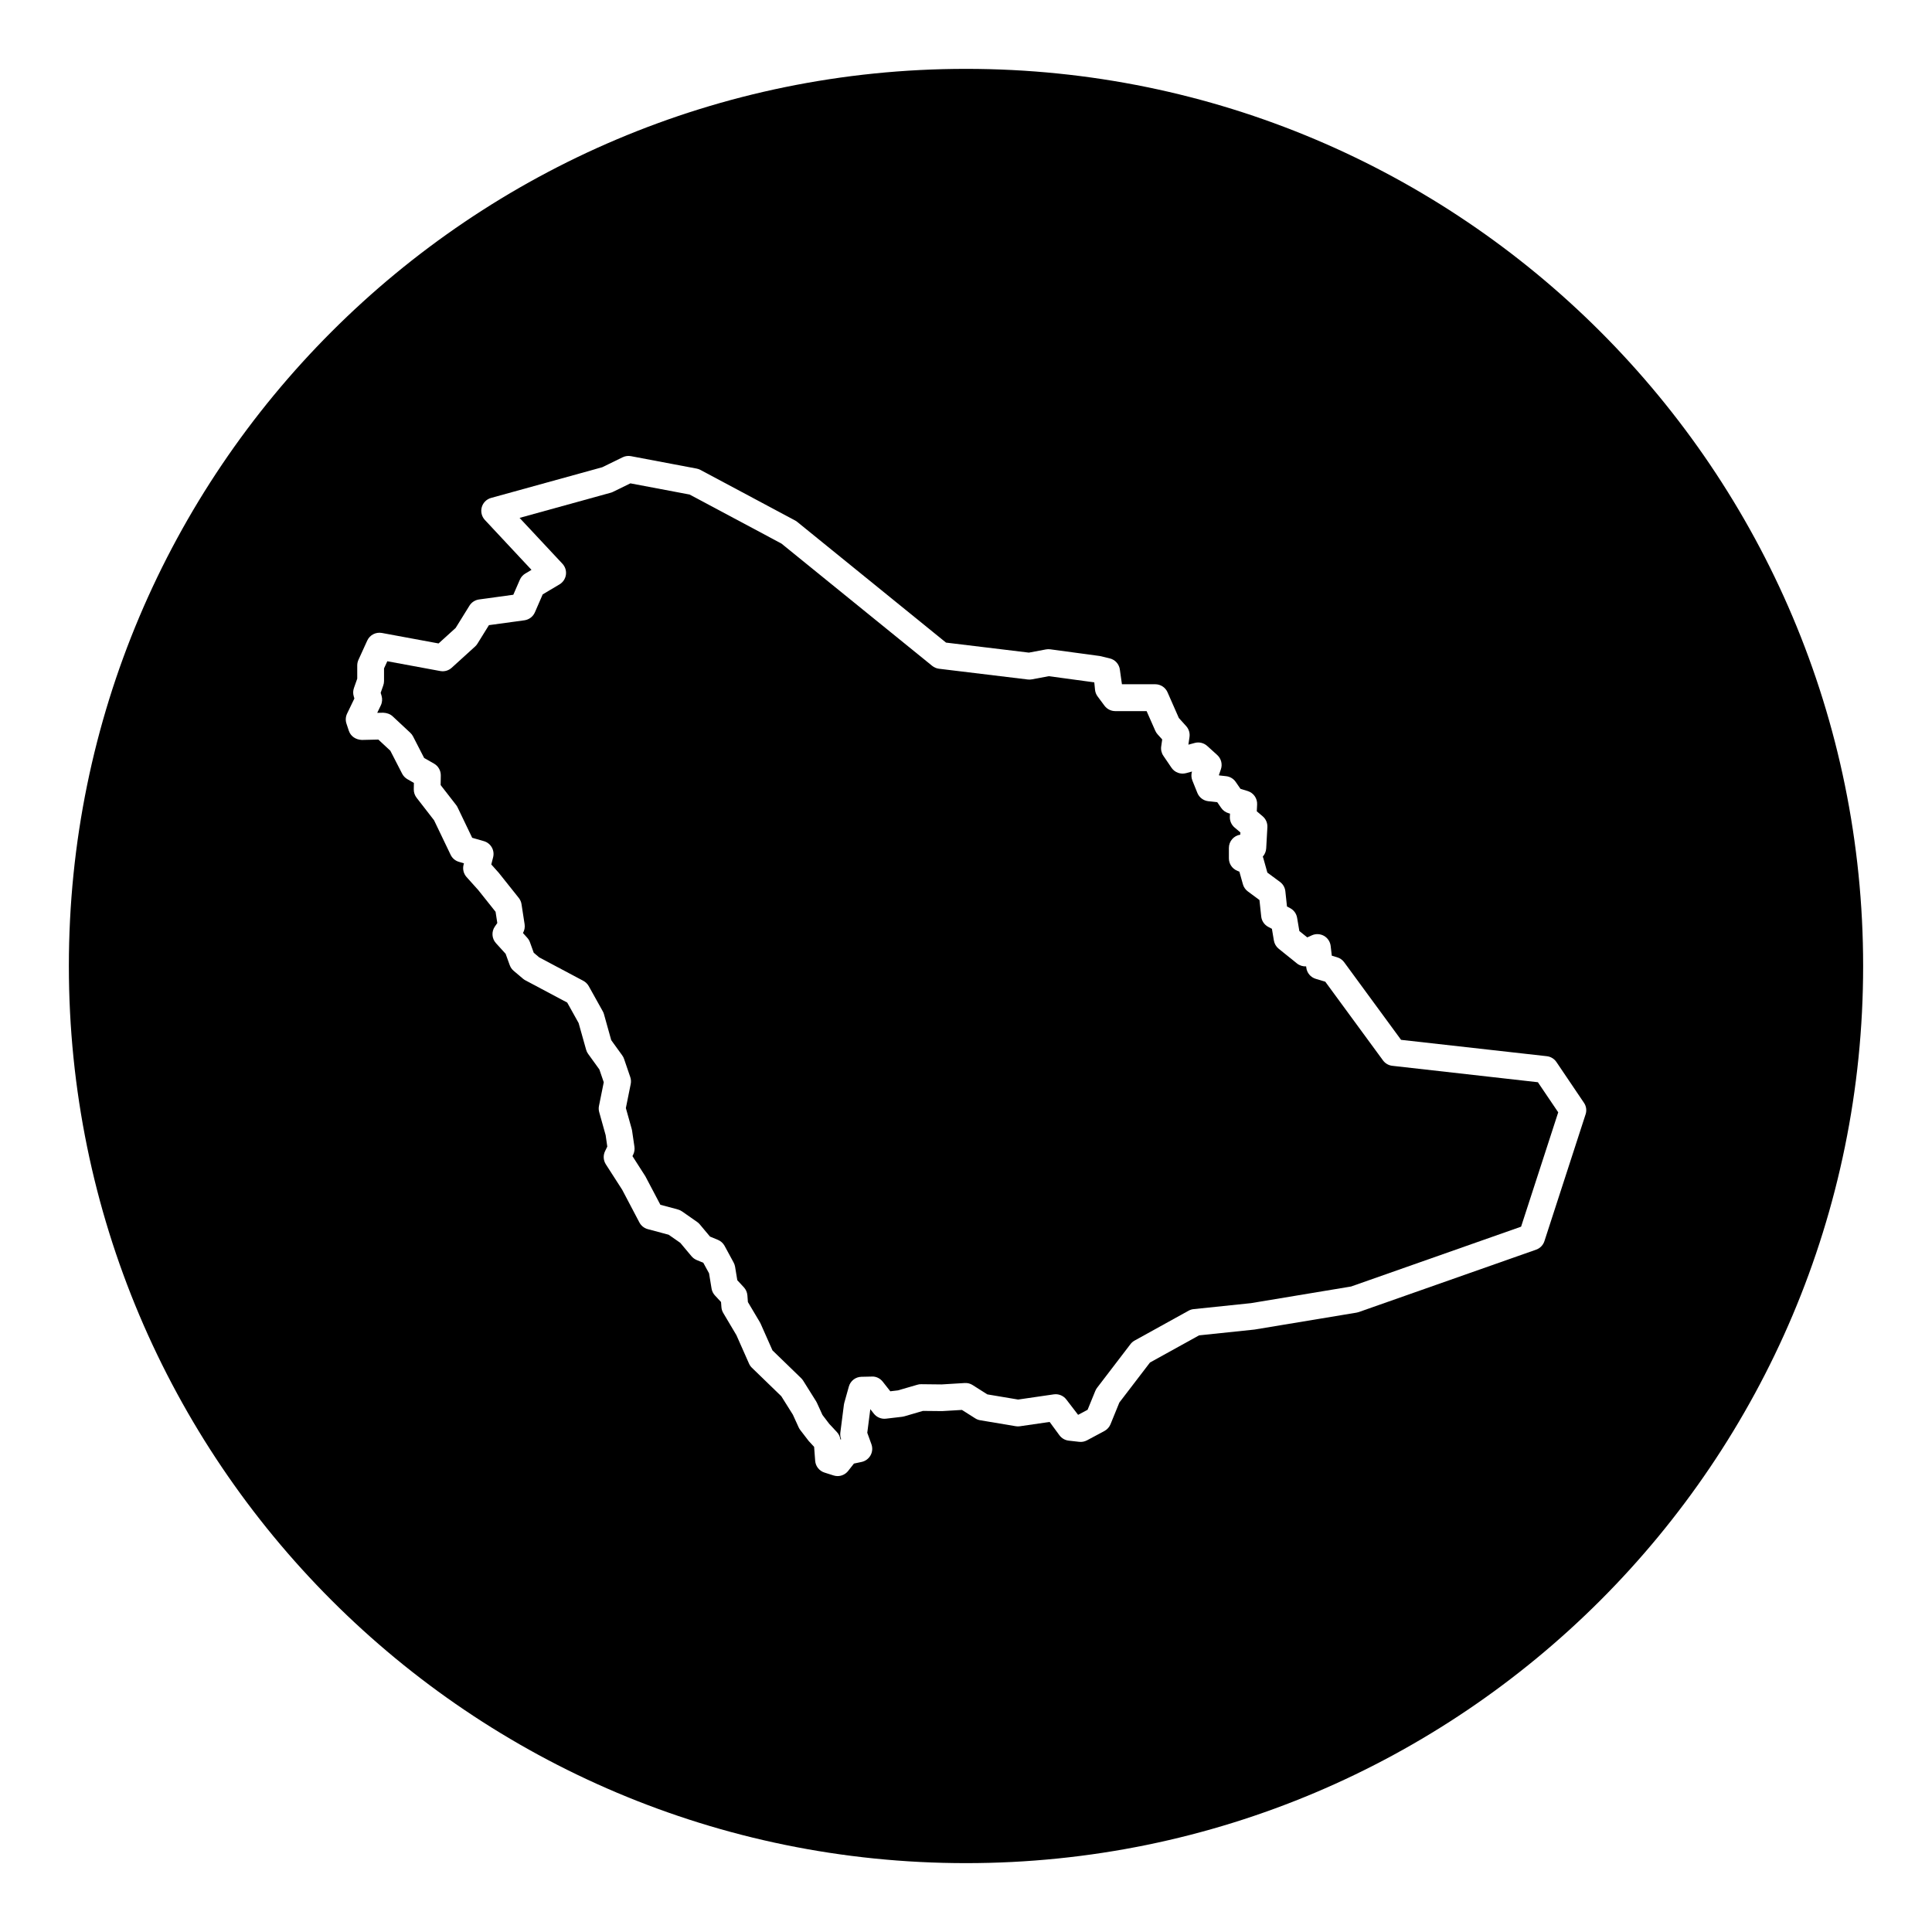
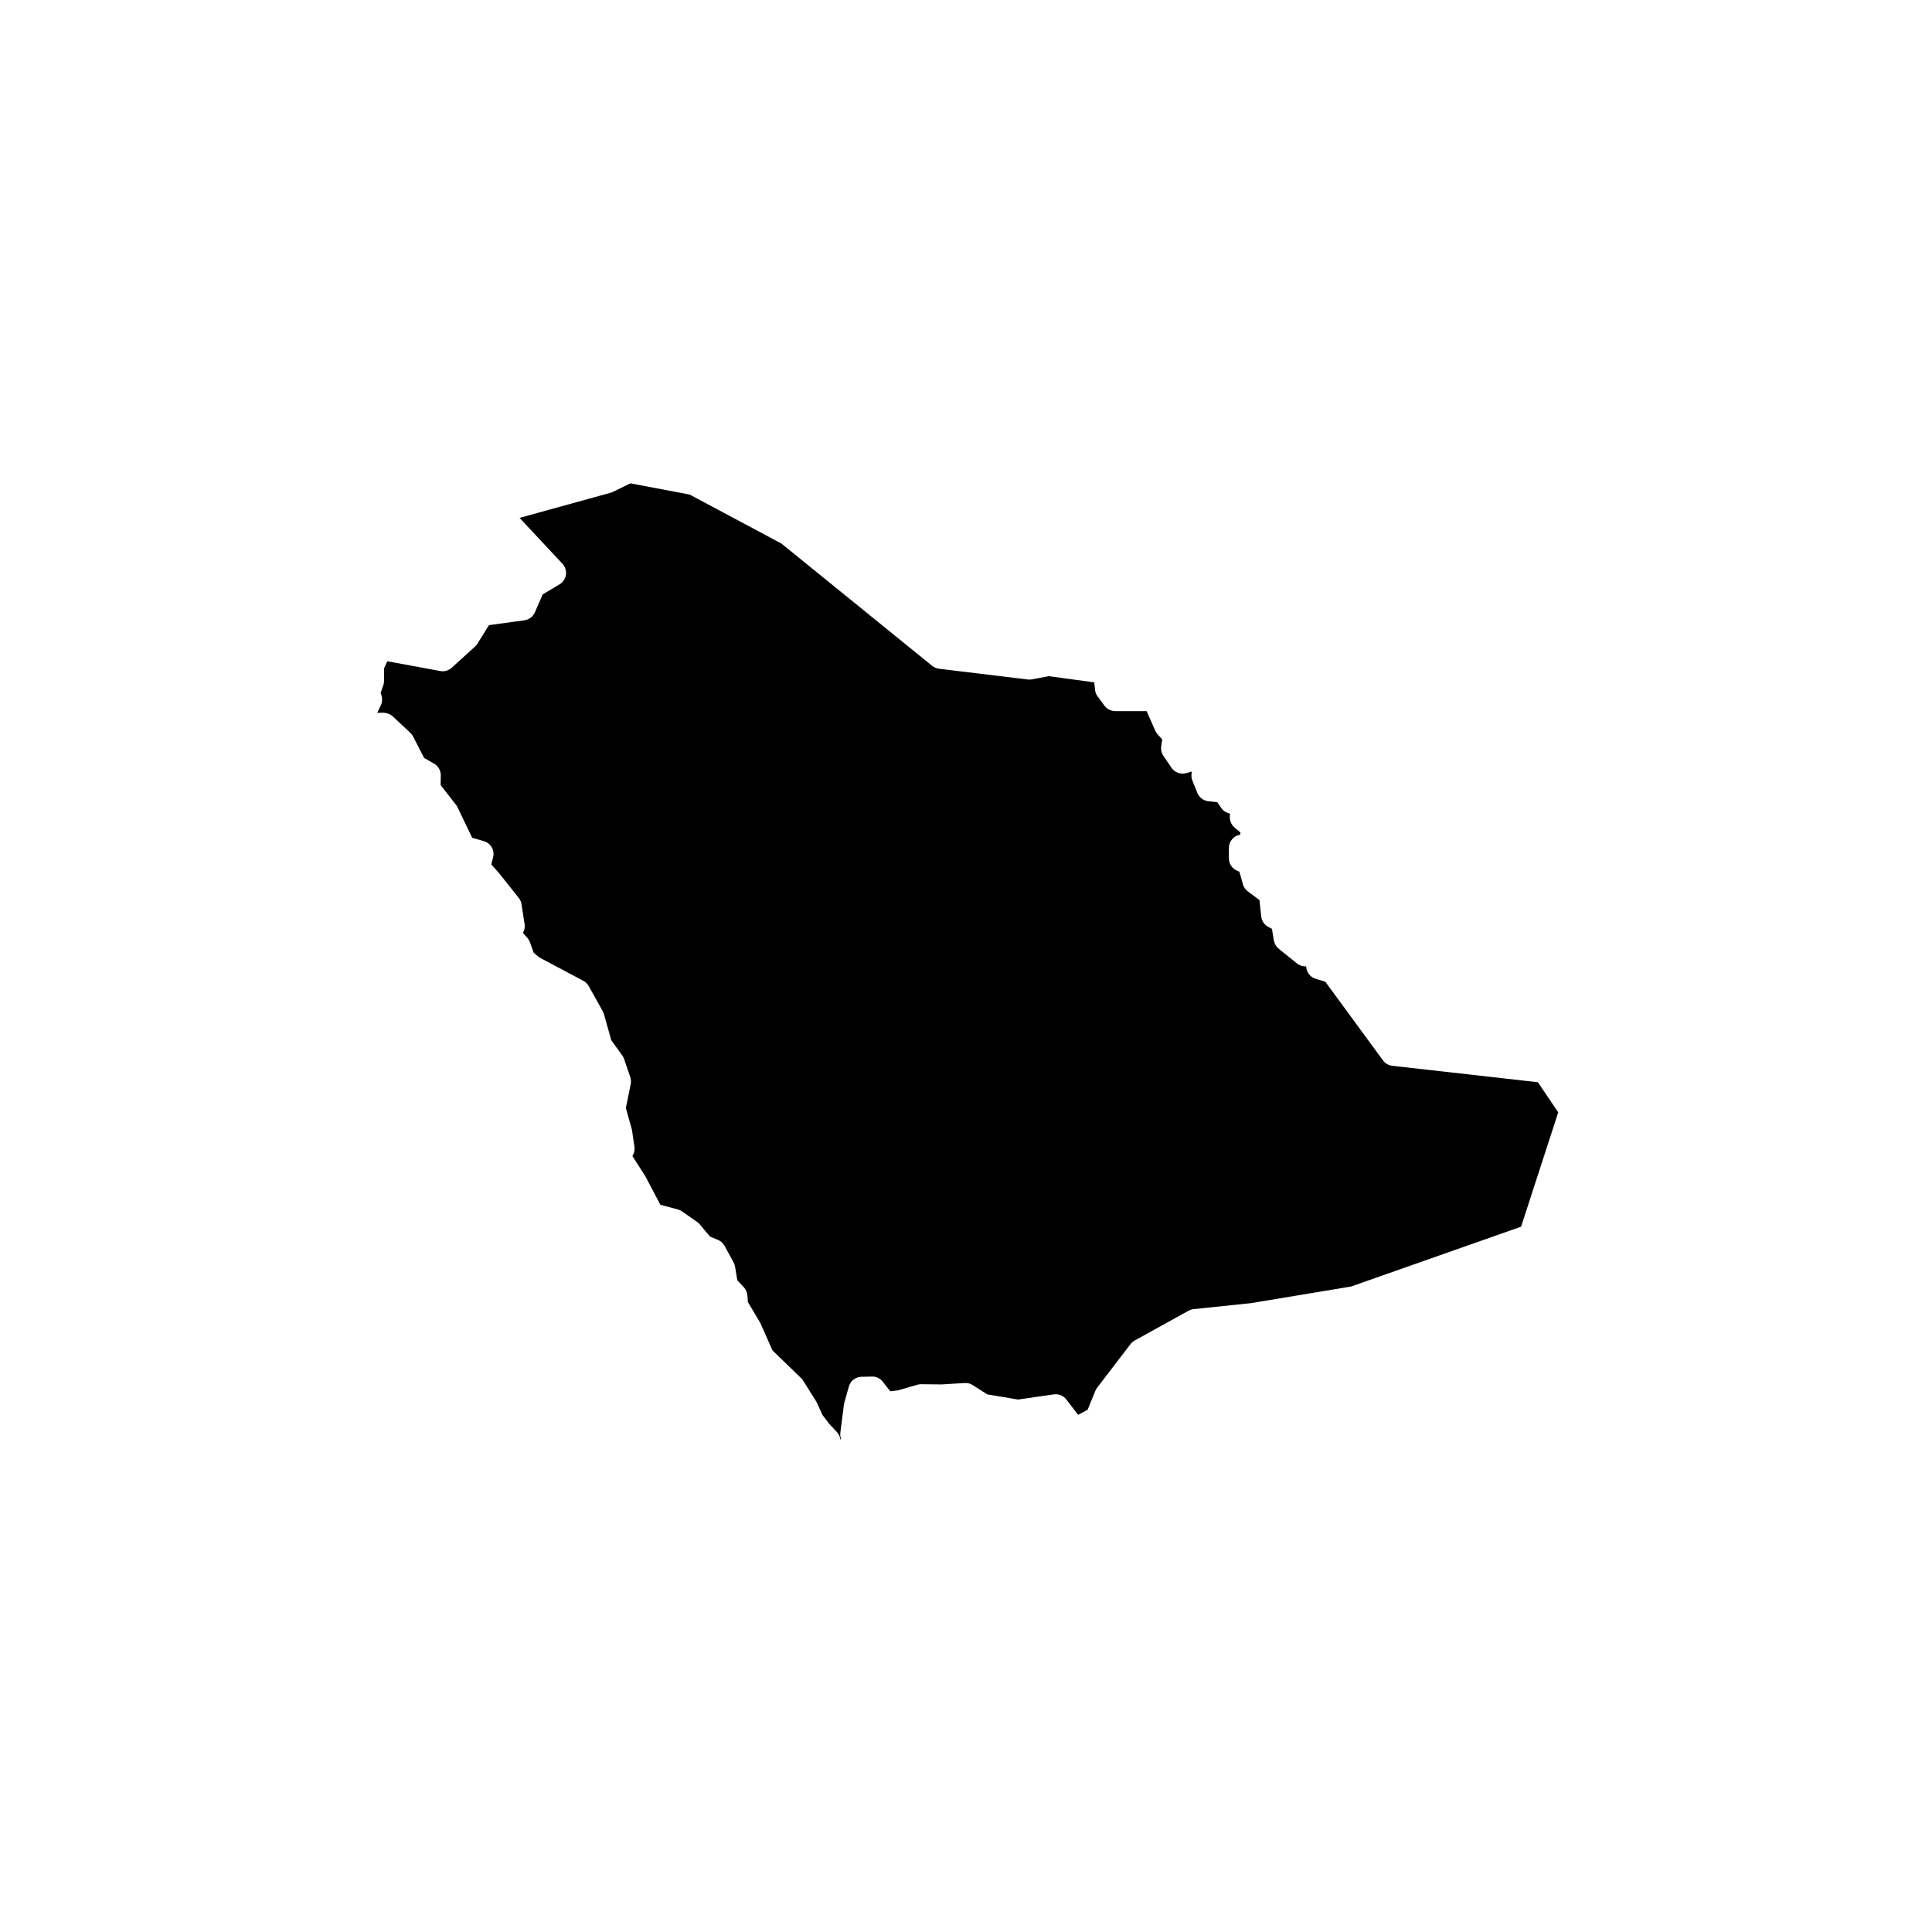
<svg xmlns="http://www.w3.org/2000/svg" fill="#000000" width="800px" height="800px" version="1.1" viewBox="144 144 512 512">
  <g>
    <path d="m512.98 426.45c-0.988-0.109-1.879-0.629-2.469-1.426l-15.301-20.867-2.523-0.754c-1.359-0.406-2.348-1.582-2.508-2.992l-0.039-0.312c-0.82 0.051-1.734-0.211-2.434-0.777l-4.84-3.898c-0.676-0.543-1.129-1.316-1.273-2.172l-0.523-3.109-0.957-0.504c-1.047-0.551-1.754-1.586-1.879-2.766l-0.465-4.359-3.082-2.281c-0.637-0.469-1.094-1.137-1.305-1.898l-0.934-3.332-0.637-0.273c-1.305-0.559-2.144-1.84-2.144-3.258v-2.766c0-1.773 1.305-3.254 3.019-3.508l0.035-0.59-1.547-1.309c-0.84-0.715-1.305-1.777-1.25-2.887l0.039-0.789-0.457-0.141c-0.766-0.23-1.426-0.719-1.879-1.379l-1.043-1.512-2.371-0.262c-1.293-0.145-2.414-0.988-2.902-2.203l-1.324-3.289c-0.301-0.754-0.336-1.598-0.098-2.371l-1.559 0.422c-1.465 0.395-3.019-0.172-3.871-1.426l-2.152-3.164c-0.5-0.73-0.707-1.629-0.574-2.508l0.262-1.828-1.219-1.355c-0.258-0.281-0.457-0.598-0.613-0.945l-2.301-5.211h-8.312c-1.125 0-2.176-0.535-2.848-1.43l-1.832-2.469c-0.383-0.516-0.621-1.129-0.68-1.77l-0.195-1.953-12.055-1.633-4.492 0.84c-0.363 0.066-0.719 0.082-1.082 0.035l-23.52-2.848c-0.66-0.082-1.289-0.348-1.809-0.766l-39.953-32.41-24.324-12.988-15.699-2.969-4.629 2.262c-0.195 0.098-0.402 0.176-0.613 0.23l-24.129 6.66 11.359 12.156c0.734 0.785 1.074 1.859 0.922 2.922s-0.781 2-1.703 2.551l-4.449 2.641-2.07 4.766c-0.492 1.133-1.547 1.93-2.769 2.102l-9.41 1.289-3.047 4.914c-0.172 0.281-0.383 0.535-0.629 0.754l-6.195 5.629c-0.82 0.746-1.934 1.066-3.027 0.863l-14.031-2.594-0.871 1.898v3.34c0 0.402-0.07 0.805-0.207 1.184l-0.684 1.945 0.238 0.785c0.25 0.848 0.18 1.762-0.207 2.559l-0.945 1.965 1.594-0.035c0.91 0.039 1.82 0.324 2.492 0.953l4.68 4.363c0.301 0.277 0.551 0.609 0.734 0.973l2.934 5.703 2.625 1.5c1.125 0.641 1.809 1.844 1.789 3.141l-0.039 2.543 4.098 5.273c0.156 0.203 0.293 0.414 0.398 0.645l3.863 8.051 3.09 0.887c1.844 0.527 2.934 2.422 2.457 4.281l-0.484 1.898 1.965 2.195 5.316 6.672c0.383 0.484 0.641 1.059 0.73 1.668l0.82 5.309c0.125 0.805-0.035 1.633-0.441 2.328l1.148 1.27c0.309 0.344 0.551 0.742 0.707 1.176l1.004 2.781 1.457 1.23 11.68 6.207c0.605 0.324 1.102 0.812 1.438 1.406l3.734 6.699c0.137 0.242 0.242 0.504 0.312 0.77l1.914 6.852 2.918 4.039c0.207 0.281 0.367 0.598 0.484 0.934l1.641 4.805c0.207 0.594 0.246 1.234 0.121 1.848l-1.285 6.375 1.543 5.5c0.039 0.145 0.074 0.293 0.098 0.441l0.629 4.297c0.105 0.707-0.004 1.426-0.316 2.062l-0.207 0.43 3.422 5.344 3.977 7.547 4.637 1.246c0.398 0.105 0.777 0.281 1.113 0.52l3.984 2.781c0.258 0.176 0.488 0.387 0.691 0.629l2.727 3.254 2.102 0.871c0.75 0.312 1.375 0.871 1.762 1.586l2.402 4.43c0.188 0.348 0.316 0.727 0.383 1.117l0.586 3.562 1.738 1.875c0.551 0.59 0.875 1.352 0.938 2.152l0.133 1.758 3.18 5.352c0.07 0.121 0.137 0.246 0.191 0.371l3.141 7.082 7.594 7.359c0.207 0.203 0.387 0.422 0.539 0.66l3.41 5.438c0.082 0.133 0.16 0.273 0.227 0.414l1.48 3.246 1.785 2.344 2.055 2.207c0.504 0.543 0.82 1.23 0.918 1.961 0.059-0.031 0.125-0.059 0.191-0.09l-0.031-0.09c-0.191-0.527-0.25-1.098-0.18-1.656l0.945-7.402c0.023-0.172 0.055-0.336 0.105-0.504l1.203-4.297c0.418-1.508 1.773-2.559 3.336-2.59l2.781-0.059c1.082-0.066 2.176 0.473 2.867 1.355l2 2.543 2.031-0.238 5.148-1.496c0.336-0.102 0.68-0.156 1.031-0.141l5.375 0.059 6.133-0.371c0.77-0.051 1.48 0.145 2.109 0.543l3.883 2.465 8.168 1.371 9.445-1.375c1.285-0.188 2.594 0.352 3.367 1.41l3.082 4.016 2.516-1.34 2.047-5.012c0.117-0.293 0.277-0.562 0.469-0.816l8.852-11.574c0.297-0.387 0.676-0.711 1.098-0.945l14.293-7.906c0.418-0.23 0.875-0.379 1.352-0.422l15.176-1.582 26.539-4.41 45.055-15.855 9.84-30.305-5.391-7.977z" />
-     <path d="m400 162.25c-131.3 0-237.75 106.45-237.75 237.75 0 131.3 106.45 237.75 237.75 237.75s237.75-106.45 237.75-237.75c0-131.3-106.45-237.75-237.75-237.75zm164.2 277.05-10.914 33.621c-0.344 1.055-1.152 1.883-2.195 2.254l-47 16.535c-0.195 0.066-0.395 0.121-0.594 0.152l-27.059 4.488-14.672 1.535-13.008 7.195-8.117 10.605-2.348 5.758c-0.312 0.766-0.883 1.395-1.613 1.789l-4.613 2.469c-0.637 0.336-1.355 0.484-2.074 0.398l-2.781-0.316c-0.984-0.109-1.867-0.629-2.457-1.426l-2.594-3.531-7.883 1.148c-0.363 0.055-0.73 0.051-1.094-0.012l-9.422-1.582c-0.469-0.074-0.918-0.246-1.316-0.504l-3.523-2.231-5.238 0.312-5.098-0.051-4.934 1.438c-0.191 0.055-0.383 0.098-0.574 0.117l-4.297 0.504c-1.219 0.141-2.445-0.363-3.203-1.328l-0.938-1.195-0.805 6.258 1.102 3.047c0.348 0.969 0.262 2.035-0.238 2.934-0.5 0.898-1.359 1.531-2.367 1.75l-2.031 0.43-1.543 1.961c-0.684 0.871-1.723 1.355-2.793 1.355-0.359 0-0.715-0.055-1.066-0.168l-2.402-0.762c-1.379-0.438-2.359-1.668-2.469-3.113l-0.281-3.703-1.438-1.559-2.242-2.91c-0.16-0.211-0.297-0.438-0.406-0.676l-1.547-3.391-3.059-4.875-7.785-7.543c-0.328-0.316-0.59-0.695-0.777-1.113l-3.332-7.523-3.496-5.891c-0.277-0.473-0.449-1.004-0.484-1.551l-0.102-1.352-1.617-1.742c-0.473-0.508-0.785-1.148-0.898-1.84l-0.66-4.019-1.523-2.797-1.742-0.719c-0.527-0.223-0.996-0.559-1.367-0.996l-2.984-3.562-3.094-2.156-5.527-1.48c-0.957-0.258-1.762-0.898-2.223-1.773l-4.555-8.66-4.344-6.758c-0.664-1.043-0.742-2.352-0.203-3.461l0.594-1.23-0.434-3.019-1.707-6.106c-0.152-0.539-0.172-1.109-0.059-1.656l1.266-6.266-1.164-3.394-2.977-4.121c-0.246-0.336-0.43-0.719-0.539-1.125l-1.984-7.055-3.019-5.422-11.09-5.894c-0.223-0.117-0.434-0.262-0.625-0.422l-2.469-2.086c-0.473-0.398-0.836-0.918-1.047-1.5l-1.09-3.012-2.57-2.832c-1.109-1.223-1.223-3.055-0.281-4.41l0.641-0.922-0.457-2.977-4.602-5.773-3.094-3.445c-0.785-0.883-1.082-2.098-0.789-3.238l0.102-0.398-1.316-0.379c-0.973-0.277-1.785-0.961-2.215-1.875l-4.387-9.145-4.625-5.965c-0.5-0.641-0.762-1.426-0.75-2.238l0.031-1.699-1.719-0.984c-0.594-0.344-1.082-0.848-1.395-1.457l-3.129-6.086-3.176-2.957-4.379 0.098c-1.602-0.07-2.953-0.953-3.445-2.43l-0.629-1.895c-0.293-0.875-0.227-1.828 0.172-2.66l1.93-4.004-0.172-0.578c-0.215-0.719-0.195-1.492 0.055-2.203l0.871-2.465v-3.5c0-0.508 0.109-1.012 0.316-1.477l2.336-5.125c0.676-1.477 2.266-2.309 3.875-2.016l15.027 2.781 4.527-4.109 3.656-5.898c0.555-0.898 1.484-1.5 2.535-1.648l9.09-1.25 1.734-3.988c0.297-0.68 0.805-1.254 1.445-1.637l1.637-0.973-12.348-13.219c-0.848-0.906-1.16-2.191-0.828-3.387 0.336-1.195 1.273-2.125 2.473-2.457l29.461-8.133 5.394-2.637c0.691-0.336 1.473-0.441 2.215-0.297l17.391 3.289c0.352 0.066 0.695 0.188 1.012 0.352l25.102 13.406c0.203 0.105 0.387 0.23 0.562 0.379l39.422 31.98 21.961 2.656 4.519-0.848c0.379-0.07 0.762-0.082 1.129-0.031l13.09 1.77c0.121 0.016 0.242 0.039 0.363 0.07l2.336 0.57c1.465 0.352 2.543 1.598 2.691 3.098l0.527 3.754h8.836c1.406 0 2.68 0.832 3.246 2.121l2.996 6.812 1.953 2.168c0.707 0.785 1.027 1.844 0.875 2.887l-0.293 2.023 1.668-0.453c1.168-0.324 2.414-0.02 3.316 0.789l2.656 2.402c1.047 0.953 1.438 2.434 0.977 3.777l-0.523 1.531 0.039 0.102 1.879 0.207c1.023 0.117 1.945 0.664 2.527 1.516l1.258 1.828 1.914 0.59c1.551 0.473 2.586 1.945 2.504 3.566l-0.09 1.805 1.559 1.32c0.852 0.719 1.309 1.797 1.25 2.906l-0.312 5.598c-0.047 0.836-0.383 1.598-0.906 2.18 0.059 0.141 0.109 0.289 0.152 0.441l1.059 3.793 3.356 2.481c0.797 0.59 1.316 1.492 1.414 2.481l0.43 4.027 0.836 0.438c0.984 0.516 1.664 1.461 1.848 2.551l0.594 3.512 2.098 1.688 1.219-0.551c1.031-0.469 2.227-0.406 3.211 0.145 0.984 0.555 1.641 1.551 1.773 2.68l0.297 2.57 1.426 0.43c0.742 0.223 1.391 0.676 1.848 1.301l15.086 20.574 38.629 4.336c1.031 0.117 1.965 0.68 2.543 1.543l7.273 10.77c0.637 0.906 0.797 2.043 0.461 3.082z" />
  </g>
</svg>